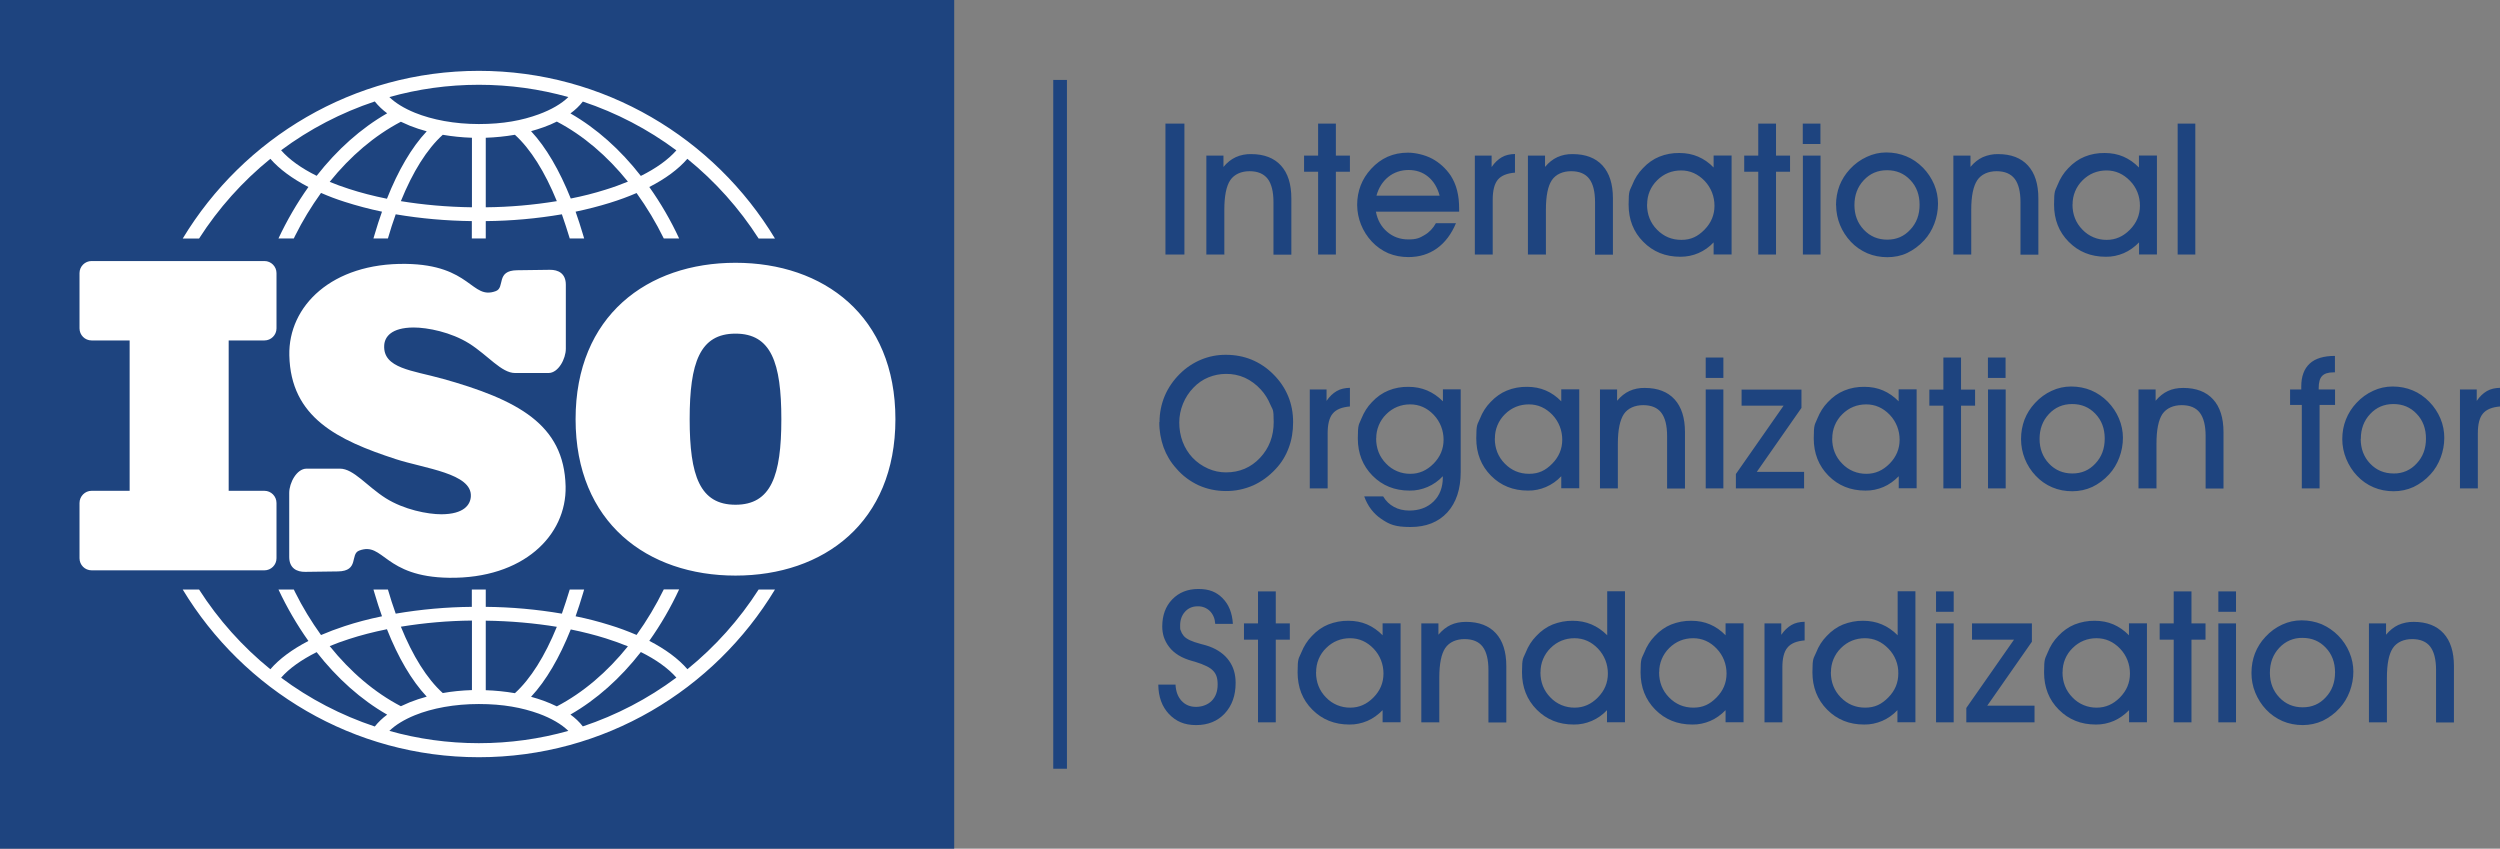
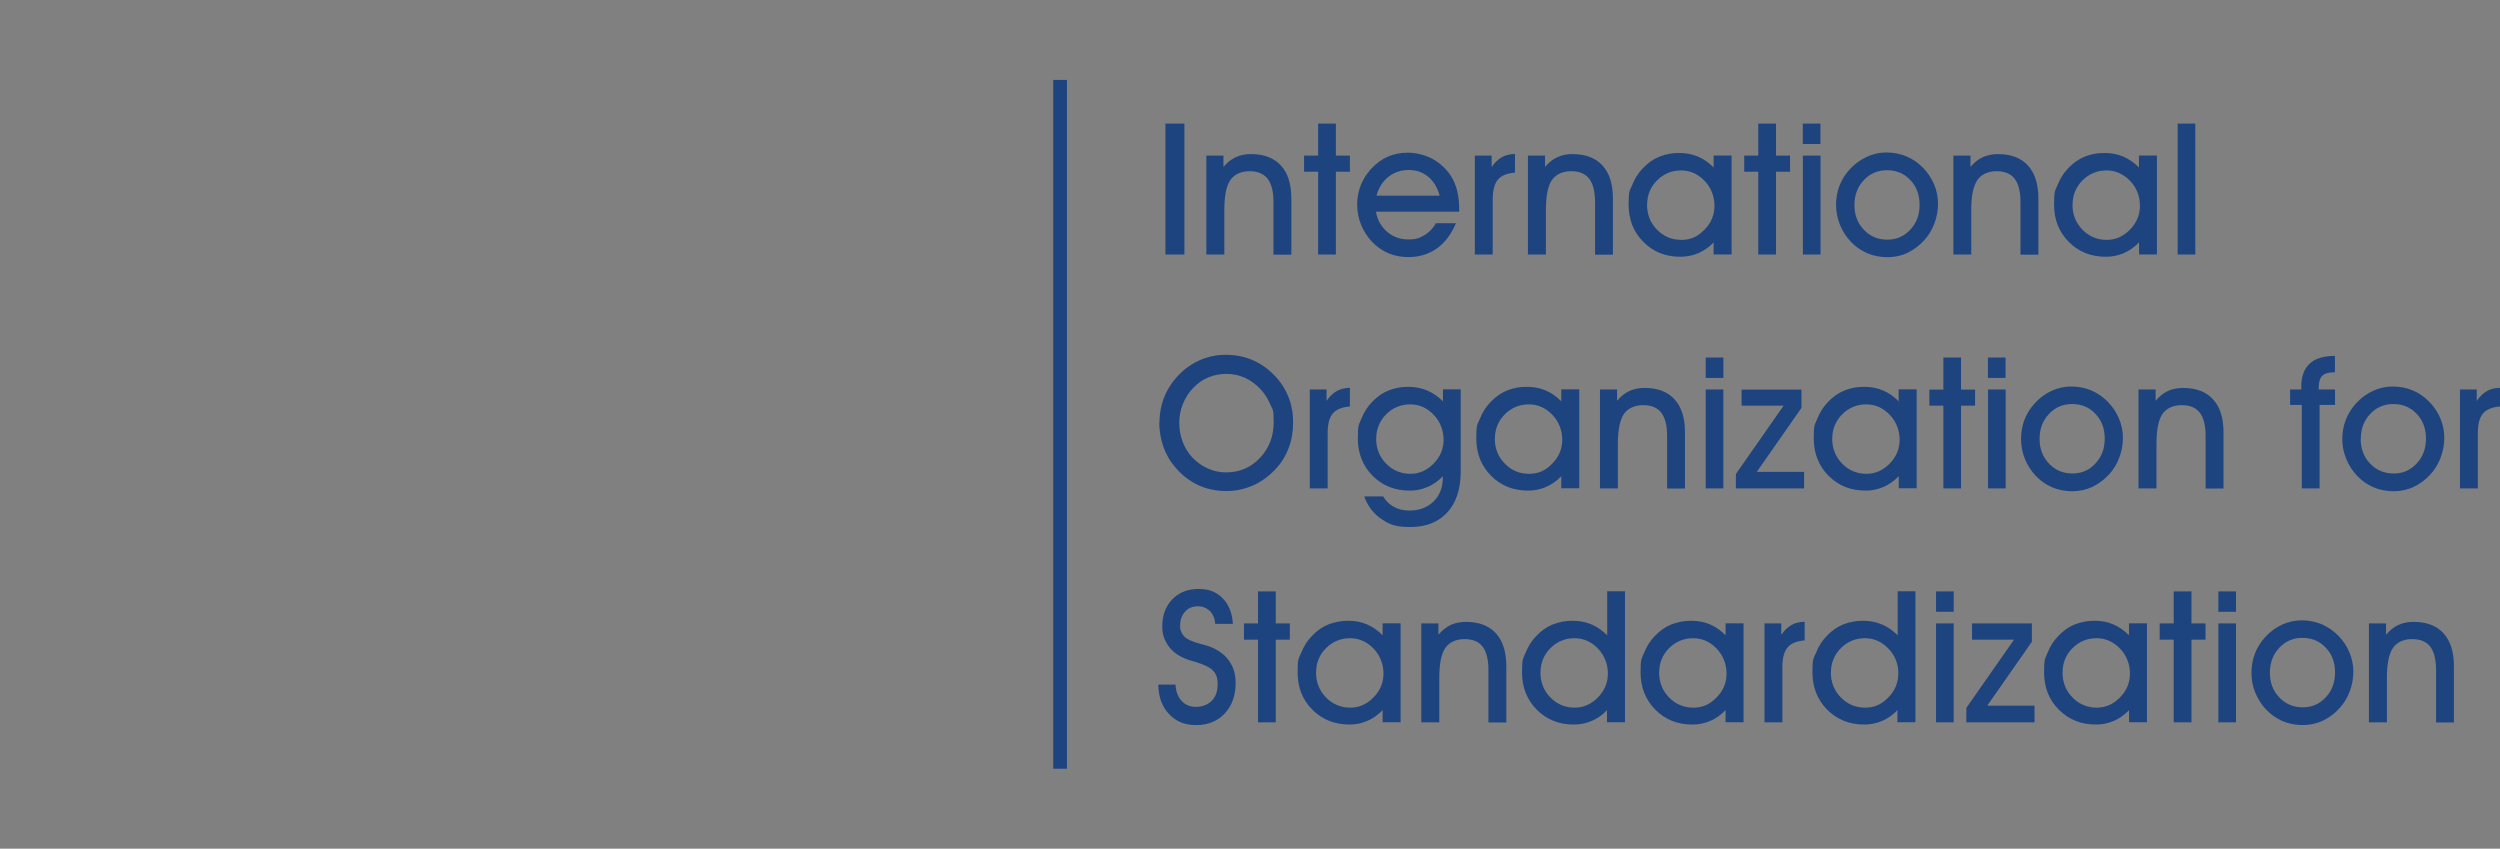
<svg xmlns="http://www.w3.org/2000/svg" viewBox="0 0 2279.4 773.8">
  <rect x="0" y="0" width="2279.4" height="773.8" fill="#808080" stroke="none" />
  <defs>
    <style>      .cls-1 {        fill: #fff;      }      .cls-1, .cls-2 {        fill-rule: evenodd;      }      .cls-2 {        fill: #1e447f;      }    </style>
  </defs>
  <g>
    <g id="Layer_1">
      <g>
-         <path class="cls-2" d="M0,0h870v773.8H0V0Z" />
-         <path class="cls-1" d="M83.5,238h157.6c6.1,0,11,5,11,11v50.4c0,6.1-5,11-11,11h-32.6v137.1h32.6c6.1,0,11,5,11,11.1v50.4c0,6.1-5,11-11,11H83.5c-6.1,0-11-4.9-11-11v-50.4c0-6.1,5-11.1,11-11.1h34.7v-137.1h-34.7c-6.1,0-11-4.9-11-11v-50.4c0-6.1,5-11,11-11h0ZM670.6,524.8c-80.3,0-145.8-48.3-145.8-142.6s65.5-142.6,145.8-142.6,145.8,48.3,145.8,142.6-65.5,142.6-145.8,142.6ZM712.4,382.2c0-51.6-9.3-78-41.8-78s-41.8,26.4-41.8,78,9.3,78,41.8,78c32.5,0,41.8-26.5,41.8-78ZM403,345.2c-26.7-7.5-53.9-9.2-52.7-30.3.4-7.7,6.4-16.2,26.8-16.3,12.7,0,34.1,4.2,50.7,14.6,17.1,10.8,29.4,26.9,41.8,26.9h30.5c9,0,15.8-13,15.8-22.1v-58.4c0-10.4-7-13.7-14.6-13.6l-29.8.4c-19.7.2-10.8,15.8-19.4,19-22.4,8.4-22.3-24-82.1-24.8-67.4-.9-107.2,38.4-106.2,83.4,1.2,56.6,44,77.3,97,94.6,26.4,8.6,69.7,13,68.5,34-.4,7.7-6.4,16.2-26.8,16.3-12.7,0-34.1-4.2-50.7-14.6-17.1-10.8-29.4-27-41.8-27h-30.5c-9,0-15.8,13-15.8,22.1v58.4c0,10.4,7,13.7,14.6,13.6l29.8-.4c19.7-.3,10.8-15.8,19.4-19,22.4-8.4,22.3,24,82,24.8,67.4.9,107.2-38.4,106.2-83.4-1.3-56.6-43.7-78.9-112.9-98.3h0ZM626.7,144.8c-8.2,9.5-20,18.2-34.7,25.7,10.5,14.8,19.6,30.5,27.2,46.9h-14c-7.1-14.5-15.4-28.3-24.8-41.4-7.6,3.3-15.8,6.3-24.5,9-9.7,3-20.1,5.7-31.1,8,2.3,6.6,4.6,13.5,6.7,20.7l1.1,3.7h-13.2v-.2c-2.2-7.3-4.6-14.6-7.1-21.8-22.9,3.9-46.1,6-69.4,6.2v15.8h-12.7v-15.8c-23.3-.3-46.4-2.3-69.4-6.2-2.6,7.3-5,14.6-7.1,22h-13.2c.3-1.2.7-2.5,1.1-3.7,2.1-7.1,4.3-14.1,6.7-20.7-11.5-2.4-22.9-5.4-34.1-9-7.3-2.3-14.4-5-21.5-8.1-8.9,12.4-16.9,25.5-23.7,39.2l-1.1,2.3h-14c7.7-16.4,16.8-32.1,27.3-46.9-14.7-7.6-26.5-16.3-34.7-25.7-25.4,20.6-47.3,45.1-65,72.7h-14.9c55.3-91.5,155.7-152.9,270-152.9s214.8,61.4,270,152.9h-14.9c-17.6-27.5-39.6-52.1-65-72.7h0ZM355,88.5c5.5,5.4,13.5,10.3,23.3,14.3,15.8,6.4,36.1,10.3,58.3,10.3s39.4-3.3,54.7-8.9c11.4-4.2,20.7-9.6,26.9-15.7-26-7.3-53.3-11.2-81.6-11.2s-55.6,3.9-81.6,11.2ZM353,103.3c-4.2-3.1-8-6.7-11.3-10.8-30.6,10.2-59.5,25.2-85.4,44.5,7.4,8.5,18.5,16.4,32.4,23.3,18.7-23.9,40.4-43.3,64.3-57ZM389,119.7c-5.2-1.4-10.4-3.1-15.4-5.1-2.7-1.1-5.4-2.3-8.1-3.6-24,12.6-46,31.3-64.9,54.8,5.5,2.3,11.3,4.4,17.5,6.4,10.7,3.5,22.3,6.5,34.7,9,10.2-25.8,22.5-46.8,36.2-61.4h0ZM430.2,125.6c-8.9-.3-17.8-1.2-26.5-2.7-14.4,13-27.4,33.8-38.2,60.5,20.1,3.3,42,5.3,64.8,5.6v-63.4ZM469.4,122.9c-8.8,1.5-17.6,2.4-26.5,2.7v63.4c21.7-.2,43.4-2.1,64.8-5.6-10.9-26.7-23.9-47.5-38.2-60.5ZM507.6,110.9c-3.7,1.9-7.8,3.6-12,5.1-3.6,1.3-7.4,2.5-11.4,3.6,13.7,14.7,25.9,35.7,36.2,61.4,10.7-2.1,21.4-4.8,31.8-8.1,6.9-2.1,13.7-4.6,20.3-7.3-18.9-23.5-40.8-42.2-64.9-54.8ZM531.4,92.6c-3.2,4.1-7,7.7-11.3,10.8,23.9,13.7,45.6,33.1,64.2,57,13.9-6.9,24.9-14.8,32.4-23.3-25.9-19.3-54.7-34.3-85.3-44.5ZM626.7,610.1c-8.2-9.5-20-18.2-34.7-25.8,10.5-14.8,19.6-30.5,27.2-46.9h-14c-7.1,14.5-15.4,28.4-24.8,41.5-8-3.4-16.2-6.5-24.5-9-10.2-3.2-20.6-5.9-31.1-8,2.3-6.6,4.6-13.5,6.7-20.7l1.1-3.7h-13.2v.2c-2.2,7.3-4.6,14.6-7.1,21.8-22.9-3.9-46.1-6-69.4-6.2v-15.8h-12.7v15.8c-23.3.2-46.5,2.3-69.4,6.2-2.6-7.3-5-14.6-7.1-22h-13.2c.3,1.2.7,2.5,1.1,3.7,2.1,7.1,4.3,14.1,6.7,20.7-12.1,2.5-23.5,5.5-34.1,9-7.6,2.5-14.8,5.2-21.5,8.1-8.9-12.4-16.9-25.5-23.7-39.2l-1.1-2.3h-14c7.7,16.4,16.8,32.1,27.3,46.9-14.7,7.6-26.5,16.3-34.7,25.8-25.4-20.6-47.3-45.1-65-72.7h-14.9c55.3,91.5,155.7,152.9,270,152.9s214.8-61.4,270-152.9h-14.9c-17.6,27.5-39.6,52.1-65,72.7h0ZM355,666.4c5.5-5.4,13.5-10.3,23.3-14.3,15.8-6.4,36.1-10.2,58.3-10.2s39.4,3.3,54.7,8.8c11.4,4.2,20.7,9.6,26.9,15.7-26,7.3-53.3,11.2-81.6,11.2s-55.6-3.9-81.6-11.2h0ZM353,651.6c-4.2,3.1-8,6.7-11.3,10.8-30.6-10.2-59.5-25.2-85.4-44.5,7.4-8.5,18.5-16.3,32.4-23.3,18.7,23.9,40.4,43.3,64.3,57ZM389,635.2c-5.2,1.4-10.4,3.1-15.4,5.1-2.7,1.1-5.4,2.3-8.1,3.6-24-12.5-46-31.3-64.9-54.8,5.5-2.3,11.3-4.4,17.5-6.4,10.7-3.5,22.3-6.5,34.7-9,10.2,25.8,22.5,46.8,36.2,61.4h0ZM430.2,629.2c-9.2.3-18.1,1.2-26.5,2.7-14.4-13-27.4-33.8-38.2-60.5,21.4-3.5,43.1-5.4,64.8-5.6v63.4ZM469.4,632c-8.8-1.5-17.6-2.4-26.5-2.7v-63.4c22.8.3,44.6,2.3,64.8,5.6-10.9,26.7-23.9,47.5-38.2,60.5ZM507.6,644c-3.9-1.9-7.9-3.6-12-5.1-3.6-1.3-7.4-2.5-11.4-3.6,13.7-14.7,25.9-35.6,36.2-61.4,11.3,2.3,21.9,5,31.8,8.1,7.2,2.3,14,4.7,20.3,7.3-18.9,23.5-40.8,42.2-64.9,54.8ZM531.4,662.3c-3.2-4.1-7-7.7-11.3-10.8,23.9-13.7,45.6-33.1,64.2-57,13.9,6.9,24.9,14.8,32.4,23.3-25.9,19.3-54.7,34.3-85.3,44.5Z" />
+         <path class="cls-2" d="M0,0h870H0V0Z" />
        <path class="cls-2" d="M1079.9,232.1h-17.3v-119.4h17.3v119.4ZM1116.1,232.1h-16.2v-90.2h15.6v10.3c3.4-4.1,7.1-7,11.2-8.9,4.4-2,9.2-2.9,14-2.8,11.8,0,20.9,3.5,27.2,10.4s9.5,16.9,9.5,29.9v51.4h-16.3v-47.9c0-9.6-1.8-16.7-5.3-21.3-3.6-4.6-9.1-6.9-16.5-6.9s-13.9,2.7-17.6,8.2c-3.6,5.4-5.4,14.4-5.4,27v41h0,0ZM1201.8,232.1v-75.5h-12.8v-14.7h12.8v-29.2h16.2v29.2h12.8v14.7h-12.8v75.5h-16.2ZM1312.6,178.4c-2-7.4-5.5-13.2-10.5-17.3-5-4.1-10.9-6.1-17.8-6.1s-13.3,2.1-18.5,6.3c-5.2,4.2-8.8,9.9-10.8,17.1h57.6ZM1254.5,193c1.4,7.5,4.8,13.7,10.2,18.3,5.4,4.7,11.9,7,19.4,7s10.2-1.3,14.6-3.9c4.4-2.5,7.9-6.2,10.5-10.9h18.3c-4.2,10-10,17.7-17.4,23-7.5,5.3-16.1,7.9-26,7.9-6.3,0-12.5-1.1-18.3-3.5-5.7-2.5-10.8-6.1-15-10.6-8.5-9.1-13.3-21-13.4-33.4,0-6.4,1.1-12.3,3.2-17.8s5.3-10.5,9.5-15.1c4.5-4.9,9.5-8.6,15.1-11.1,5.7-2.5,11.8-3.7,18.5-3.7s15.3,1.9,22.1,5.5c6.8,3.7,12.4,8.8,16.9,15.4,2.6,4.1,4.6,8.6,5.8,13.5,1.3,4.9,1.9,10.5,1.9,16.8v2.6h-75.9s0,0,0,0ZM1360.9,232.1h-16.2v-90.2h15.3v10.4c2.7-4,5.8-6.9,9.2-8.9s7.5-2.9,12.1-3v17c-7.3.6-12.5,2.7-15.6,6.4s-4.7,9.8-4.7,18.1v50.2h0ZM1409.3,232.1h-16.2v-90.2h15.6v10.3c3.4-4.1,7.1-7,11.2-8.9,4.4-2,9.2-2.9,14-2.8,11.8,0,20.9,3.5,27.2,10.4,6.3,6.9,9.5,16.9,9.5,29.9v51.4h-16.3v-47.9c0-9.6-1.8-16.7-5.3-21.3s-9.1-6.9-16.5-6.9-13.9,2.7-17.6,8.2c-3.6,5.4-5.4,14.4-5.4,27v41h0,0ZM1501.7,186.4c0,9.1,3,16.8,9.1,23s13.4,9.3,22.2,9.3,15-3.1,21.1-9.3c6.1-6.2,9.1-13.5,9.1-21.8s-3-16.4-9-22.7c-6.1-6.3-13.2-9.5-21.5-9.5s-15.8,3-21.8,9-9.1,13.4-9.1,22.1h0ZM1562.4,232.1v-11.1c-3.9,4.2-8.6,7.5-13.9,9.8-5.1,2.2-10.6,3.3-16.4,3.3-13.6,0-24.8-4.5-33.8-13.6-9-9-13.4-20.4-13.4-34s1.1-12.4,3.4-18.1c2.2-5.7,5.4-10.7,9.6-15,4.5-4.8,9.5-8.3,14.9-10.5,5.9-2.4,12.1-3.5,18.4-3.4,6.2,0,11.9,1.1,17,3.3,5.2,2.2,10,5.5,14.2,9.9v-10.9h16.4v90.2h-16.4s0,0,0,0ZM1603.1,232.1v-75.5h-12.8v-14.7h12.8v-29.2h16.2v29.2h12.8v14.7h-12.8v75.5h-16.2ZM1659.8,131.3h-16.1v-18.6h16.1v18.6ZM1643.8,232.1v-90.2h16.1v90.2h-16.1ZM1690.8,186.9c0,9,2.8,16.5,8.6,22.6,5.7,6,12.8,9,21.3,9s15.4-3,21-9.1c5.7-6,8.5-13.6,8.5-22.7s-2.8-16.7-8.5-22.6c-5.7-6-12.7-8.9-21.2-8.9s-15.5,3-21.2,9.1c-5.7,6.1-8.5,13.6-8.5,22.7h0ZM1674,187.1c0-6.4,1.1-12.4,3.2-17.9,2.2-5.6,5.4-10.6,9.5-15,4.5-4.9,9.7-8.6,15.4-11.2,5.5-2.6,11.6-4,17.7-4,6.6,0,12.6,1.2,18.2,3.5,5.7,2.3,10.7,5.8,15.3,10.4,4.4,4.5,7.8,9.7,10.2,15.3,2.4,5.7,3.5,11.6,3.5,17.6s-1.1,12.2-3.3,18c-2.2,5.8-5.3,11-9.3,15.3-4.6,5-9.8,8.8-15.4,11.5s-11.8,3.9-18.2,3.9-12.7-1.2-18.3-3.6c-5.7-2.5-10.8-6-15-10.5-4.2-4.5-7.6-9.7-9.9-15.4-2.3-5.7-3.5-11.8-3.5-18h0ZM1797.2,232.1h-16.2v-90.2h15.6v10.3c3.4-4.1,7.1-7,11.2-8.9,4.4-1.9,9.2-2.9,14-2.8,11.8,0,20.9,3.5,27.2,10.4,6.3,6.9,9.5,16.9,9.5,29.9v51.4h-16.3v-47.9c0-9.6-1.8-16.7-5.3-21.3-3.6-4.6-9.1-6.9-16.5-6.9s-13.9,2.7-17.6,8.2c-3.6,5.4-5.5,14.4-5.5,27v41h0ZM1889.6,186.4c0,9.1,3,16.8,9.1,23,5.8,6.1,13.8,9.4,22.2,9.3,8,0,15-3.1,21.1-9.3,6.1-6.2,9.1-13.5,9.1-21.8.1-8.5-3.1-16.7-9-22.7-6.1-6.3-13.2-9.5-21.5-9.5s-15.8,3-21.8,9c-5.9,5.8-9.2,13.8-9.1,22.1h0ZM1950.3,232.1v-11.1c-4.2,4.3-8.8,7.6-13.9,9.8-5.2,2.2-10.7,3.4-16.4,3.3-13.6,0-24.8-4.5-33.8-13.6-9-9-13.4-20.4-13.4-34s1.1-12.4,3.3-18.1c2.3-5.7,5.4-10.7,9.6-15,4.5-4.8,9.5-8.3,14.9-10.5,5.8-2.4,12.1-3.5,18.4-3.4,6.2,0,11.9,1.1,17,3.3s9.9,5.5,14.2,9.9v-10.9h16.4v90.2h-16.4s0,0,0,0ZM1985.5,232.1v-119.4h16.1v119.4h-16.1ZM1075.2,385.1c0,6.2,1,12.1,3.1,17.7,2.1,5.5,5.1,10.3,8.9,14.4,4.1,4.3,8.8,7.6,14.2,10,5.4,2.4,10.8,3.5,16.4,3.5,12.3,0,22.7-4.4,31-13.2,8.3-8.8,12.5-19.7,12.5-32.7s-1-10.8-3-15.8c-2.1-5.1-5-9.8-8.7-13.8-4.1-4.5-9-8.2-14.6-10.8-5.4-2.4-11.3-3.6-17.2-3.5-5.6,0-11,1.1-16.1,3.2-5.1,2.1-9.6,5.2-13.5,9.3-4.1,4.2-7.4,9.2-9.6,14.7-2.3,5.6-3.4,11.3-3.4,17.1h0ZM1057.2,384.9c0-8.4,1.6-16.3,4.7-23.8,3.2-7.6,8-14.5,13.9-20.3,5.5-5.5,12.1-9.9,19.3-12.9,7.2-3,15-4.5,22.8-4.4,8.3,0,16.1,1.5,23.2,4.4,7.3,3,14,7.5,19.6,13.1,6.1,6,10.6,12.6,13.7,20,3.1,7.4,4.6,15.3,4.6,23.9s-1.3,16.3-4,23.4c-2.6,7.1-6.6,13.7-11.8,19.2-6.2,6.7-13.1,11.7-20.7,15.1-7.8,3.4-16.3,5.2-24.8,5.1-8.5,0-17-1.7-24.8-5.2-7.8-3.6-14.8-8.8-20.4-15.4-5.1-5.6-9-12.1-11.6-19.2-2.6-7.4-4-15.2-3.9-23.1h0ZM1210.4,445.3h-16.2v-90.2h15.3v10.4c2.7-4,5.8-6.9,9.2-8.9s7.5-2.9,12.1-3v17c-7.3.6-12.5,2.7-15.6,6.4-3.2,3.7-4.7,9.8-4.7,18.1v50.2h0ZM1243.8,452.6h17.3c2.5,4.2,5.8,7.4,9.9,9.6,4,2.2,8.7,3.3,14,3.3,9.1,0,16.5-2.8,22.1-8.3,5.6-5.5,8.4-12.8,8.4-21.9v-1.1c-3.9,4.2-8.6,7.5-13.9,9.8-5.2,2.2-10.7,3.4-16.4,3.3-13.6,0-24.8-4.5-33.8-13.6-8.9-9-13.4-20.4-13.4-34s1.1-12.4,3.3-18.1c2.3-5.7,5.4-10.7,9.6-15,4.5-4.8,9.5-8.3,14.9-10.5,5.8-2.4,12.1-3.5,18.4-3.4,6.1,0,11.8,1.1,17,3.3,5.2,2.2,10,5.5,14.4,9.9v-10.9h16.2v75.3c0,15.7-4.1,28-12.2,36.9-8.2,8.9-19.4,13.3-33.6,13.3s-19.2-2.4-26.5-7.3c-7.3-4.9-12.5-11.8-15.7-20.7h0ZM1254.7,399.7c0,9.1,3,16.8,9.1,23,5.8,6.1,13.8,9.4,22.2,9.3,8,0,15-3.1,21.1-9.3,6.1-6.2,9.1-13.5,9.1-21.8s-3-16.4-9-22.7c-6-6.3-13.2-9.5-21.5-9.5s-15.8,3-21.8,9c-5.9,5.8-9.2,13.8-9.1,22.1h0ZM1362.9,399.7c0,9.1,3,16.8,9.1,23s13.4,9.3,22.2,9.3,15-3.1,21.1-9.3c6.1-6.2,9.1-13.5,9.1-21.8s-3-16.4-9-22.7c-6.1-6.3-13.2-9.5-21.5-9.5s-15.8,3-21.8,9c-5.9,5.8-9.2,13.8-9.1,22.1h0ZM1423.5,445.3v-11.1c-3.9,4.2-8.6,7.5-13.9,9.8-5.2,2.2-10.7,3.4-16.4,3.3-13.6,0-24.8-4.5-33.8-13.6-8.9-9-13.4-20.4-13.4-34s1.1-12.4,3.4-18.1c2.2-5.7,5.4-10.7,9.6-15,4.5-4.8,9.5-8.3,14.9-10.5,5.8-2.4,12.1-3.5,18.4-3.4,6.2,0,11.9,1.1,17,3.3,5.2,2.2,9.9,5.5,14.2,9.9v-10.9h16.4v90.2h-16.4s0,0,0,0ZM1475,445.3h-16.2v-90.2h15.6v10.3c3.4-4,7.1-7,11.2-8.9,4.4-2,9.2-2.9,14-2.8,11.8,0,20.9,3.5,27.2,10.4,6.3,6.9,9.5,16.9,9.5,29.9v51.4h-16.3v-47.8c0-9.6-1.8-16.7-5.3-21.3-3.5-4.6-9.1-6.9-16.5-6.9s-13.9,2.7-17.6,8.1c-3.6,5.5-5.5,14.4-5.5,27v41h0ZM1571.3,344.6h-16.1v-18.6h16.1v18.6ZM1555.2,445.3v-90.2h16.1v90.2h-16.1ZM1645,445.3h-62.3v-13.1l43.5-62.3h-38.3v-14.7h54.6v16.7l-40.7,58.3h43.1v15.3h0,0ZM1670.5,399.7c0,9.1,3,16.8,9.1,23,5.8,6.1,13.8,9.4,22.2,9.3,8,0,15-3.1,21.1-9.3,6.1-6.2,9.1-13.5,9.1-21.8s-3-16.4-9-22.7c-6.1-6.3-13.2-9.5-21.5-9.5s-15.8,3-21.8,9c-5.9,5.8-9.2,13.8-9.1,22.1h0ZM1731.2,445.3v-11.1c-4.2,4.3-8.8,7.6-13.9,9.8-5.2,2.2-10.7,3.4-16.4,3.3-13.6,0-24.8-4.5-33.8-13.6-8.9-9-13.4-20.4-13.4-34s1.1-12.4,3.3-18.1c2.3-5.7,5.4-10.7,9.6-15,4.5-4.8,9.5-8.3,14.9-10.5,5.8-2.4,12.1-3.5,18.4-3.4,6.2,0,11.9,1.1,17,3.3s9.9,5.5,14.2,9.9v-10.9h16.4v90.2h-16.4s0,0,0,0ZM1771.9,445.3v-75.4h-12.8v-14.7h12.8v-29.2h16.1v29.2h12.8v14.7h-12.8v75.4h-16.1ZM1828.6,344.6h-16.1v-18.6h16.1v18.6ZM1812.6,445.3v-90.2h16.1v90.2h-16.1ZM1859.6,400.2c0,9,2.9,16.5,8.6,22.5,5.7,6,12.8,9,21.3,9s15.4-3,21-9.1c5.7-6,8.5-13.6,8.5-22.7s-2.8-16.7-8.5-22.6c-5.7-6-12.7-8.9-21.2-8.9s-15.5,3-21.2,9.1c-5.7,6.1-8.5,13.6-8.5,22.7h0ZM1842.7,400.4c0-6.4,1.1-12.4,3.2-17.9,2.2-5.6,5.3-10.5,9.5-15,4.5-4.9,9.6-8.6,15.3-11.2,5.5-2.6,11.6-3.9,17.7-3.9,6.5,0,12.6,1.2,18.2,3.5,5.7,2.4,10.9,6,15.2,10.4,4.4,4.5,7.8,9.6,10.2,15.3,2.4,5.7,3.6,11.5,3.6,17.6s-1.1,12.2-3.3,18c-2.2,5.8-5.3,11-9.3,15.3-4.6,5-9.7,8.8-15.4,11.5-5.7,2.6-11.8,3.9-18.2,3.9-6.3,0-12.5-1.1-18.3-3.6-5.7-2.4-10.8-6-15-10.5-8.6-9-13.4-21-13.4-33.5h0ZM1966,445.3h-16.2v-90.2h15.6v10.3c3.4-4,7.1-7,11.2-8.9s8.7-2.8,14-2.8c11.8,0,20.9,3.5,27.2,10.4,6.3,6.9,9.5,16.9,9.5,29.9v51.4h-16.3v-47.8c0-9.6-1.8-16.7-5.3-21.3s-9.1-6.9-16.5-6.9-13.9,2.7-17.6,8.1c-3.6,5.5-5.4,14.4-5.4,27v41h0ZM2114.9,445.3h-16.2v-76.1h-10.7v-14.1h10.2v-2.7c0-9.2,2.6-16.2,7.7-20.9,5.1-4.7,12.8-7,23-7v15h-1.4c-4.8,0-8.2,1.1-10.3,3.3s-3.1,5.8-3.1,11v1.3h14.9v14.1h-14.1v76.1h0,0ZM2152.4,400.2c0,9,2.9,16.5,8.6,22.5,5.7,6,12.8,9,21.4,9,8,.2,15.6-3.1,21-9.1,5.7-6,8.5-13.6,8.5-22.7s-2.8-16.7-8.5-22.6c-5.7-6-12.7-8.9-21.2-8.9s-15.5,3-21.2,9.1c-5.7,6.1-8.5,13.6-8.5,22.7h0ZM2135.6,400.4c0-6.4,1.1-12.4,3.3-17.9,2.2-5.6,5.4-10.6,9.5-15,4.5-4.9,9.7-8.6,15.4-11.2,5.5-2.6,11.6-3.9,17.7-3.9,6.6,0,12.6,1.2,18.2,3.5,5.6,2.3,10.7,5.8,15.2,10.4,4.4,4.5,7.8,9.6,10.2,15.3,2.4,5.7,3.5,11.5,3.5,17.6s-1.1,12.2-3.3,18c-2.2,5.8-5.3,11-9.3,15.3-4.3,4.8-9.6,8.7-15.4,11.5-5.7,2.6-11.8,3.9-18.2,3.9s-12.7-1.2-18.3-3.6c-5.7-2.4-10.8-6-15-10.5-4.2-4.4-7.5-9.6-9.9-15.4s-3.6-11.9-3.6-18h0ZM2259.1,445.3h-16.2v-90.2h15.3v10.4c2.7-4,5.8-6.9,9.2-8.9s7.5-2.9,12.1-3v17c-7.3.6-12.5,2.7-15.6,6.4-3.2,3.7-4.7,9.8-4.7,18.1v50.2h0,0ZM1056.3,624.2h15.5c.3,6.2,2.1,11.1,5.5,14.8,3.4,3.7,7.8,5.5,13.2,5.5s10.7-1.9,14.3-5.5c3.6-3.7,5.4-8.6,5.4-14.8s-1.3-9.6-4-12.5c-2.6-3-8.1-5.7-16.5-8.3-.7-.2-1.5-.4-2.2-.6-10-2.7-17.2-7.1-21.7-13.2-2-2.6-3.5-5.5-4.6-8.6-1-3.1-1.5-6.4-1.5-9.7,0-10.2,3-18.5,9.1-24.8,6.1-6.3,14-9.5,23.9-9.5s16.5,2.8,22.1,8.5c5.6,5.7,8.7,13.4,9.3,23.3h-16.1c-.3-4.8-1.9-8.6-4.8-11.6-2.9-2.9-6.9-4.5-11.1-4.4-4.8,0-8.6,1.6-11.6,4.9-3,3.3-4.5,7.5-4.5,12.6s.3,3.5.8,5.1c.5,1.6,1.4,3.1,2.5,4.4,2.3,2.8,7.4,5.2,15.1,7.2,3.6.9,6.3,1.7,8.2,2.4,7.9,2.9,13.9,7.3,17.9,12.9,4.1,5.6,6.1,12.4,6.1,20.3,0,11.5-3.3,20.8-9.9,27.9-6.5,7-15.3,10.6-26.1,10.6s-18.4-3.4-24.8-10.1c-6.3-6.7-9.6-15.6-9.7-26.7h0ZM1147,658.6v-75.4h-12.8v-14.8h12.8v-29.2h16.2v29.2h12.8v14.8h-12.8v75.4h-16.2ZM1199.9,612.9c0,9.1,3,16.8,9.1,23,5.8,6.1,13.8,9.4,22.2,9.3,8,0,15-3.1,21.1-9.3,6.1-6.2,9.1-13.4,9.1-21.8s-3-16.4-9-22.7c-6.1-6.3-13.2-9.5-21.5-9.5s-15.8,3-21.8,9c-6,5.8-9.2,13.8-9.1,22h0ZM1260.6,658.6v-11.1c-4.2,4.3-8.8,7.6-13.9,9.8-5.2,2.2-10.8,3.4-16.4,3.3-13.5,0-24.8-4.5-33.8-13.6-9-9-13.4-20.4-13.4-34s1.1-12.4,3.4-18.1,5.4-10.7,9.6-15c4.5-4.8,9.5-8.3,14.9-10.5,5.9-2.3,12.1-3.5,18.4-3.4,6.2,0,11.9,1.1,17,3.3s9.9,5.5,14.2,9.9v-10.9h16.4v90.2h-16.4ZM1312.1,658.6h-16.2v-90.2h15.6v10.3c3.4-4,7.1-7,11.2-8.9s8.7-2.8,14-2.8c11.8,0,20.9,3.5,27.2,10.4s9.5,16.9,9.5,29.9v51.4h-16.3v-47.8c0-9.6-1.8-16.7-5.3-21.3s-9.1-6.9-16.5-6.9-13.9,2.7-17.6,8.2c-3.6,5.4-5.4,14.4-5.4,27v41h0ZM1404.5,612.9c0,9.1,3,16.8,9.1,23,5.8,6.1,13.8,9.4,22.2,9.3,8,0,15-3.1,21.1-9.3,6.1-6.2,9.1-13.4,9.1-21.8s-3-16.4-9-22.7c-6-6.3-13.2-9.5-21.5-9.5s-15.8,3-21.8,9c-5.9,5.8-9.2,13.8-9.1,22h0ZM1465.2,658.6v-11.1c-3.9,4.2-8.6,7.5-13.9,9.8-5.2,2.2-10.7,3.4-16.4,3.3-13.6,0-24.8-4.5-33.8-13.6-8.9-9-13.4-20.4-13.4-34s1.1-12.4,3.4-18.1c2.2-5.7,5.4-10.7,9.6-15,4.5-4.8,9.5-8.3,14.9-10.5,5.9-2.3,12.1-3.5,18.4-3.4,6.1,0,11.8,1.1,17,3.3,5.2,2.2,10,5.5,14.4,9.9v-40.1h16.2v119.4h-16.4,0ZM1512.7,612.9c0,9.1,3,16.8,9.1,23s13.4,9.3,22.2,9.3,15-3.1,21.1-9.3c6.1-6.2,9.1-13.4,9.1-21.8s-3-16.4-9-22.7c-6-6.3-13.2-9.5-21.5-9.5s-15.8,3-21.8,9c-5.9,5.8-9.2,13.8-9.1,22h0ZM1573.3,658.6v-11.1c-4.2,4.3-8.8,7.6-13.9,9.8-5.2,2.2-10.7,3.4-16.4,3.3-13.6,0-24.8-4.5-33.8-13.6-8.9-9-13.4-20.4-13.4-34s1.1-12.4,3.4-18.1c2.2-5.7,5.4-10.7,9.6-15,4.5-4.8,9.5-8.3,14.9-10.5,5.9-2.3,12.1-3.5,18.4-3.4,6.2,0,11.9,1.1,17,3.3,5.2,2.2,9.9,5.5,14.2,9.9v-10.9h16.4v90.2h-16.4,0ZM1625,658.6h-16.2v-90.2h15.3v10.4c2.7-4,5.8-6.9,9.2-8.9s7.5-2.9,12.1-3v17c-7.3.6-12.5,2.7-15.6,6.5-3.2,3.7-4.7,9.8-4.7,18.1v50.2h0,0ZM1669.3,612.9c0,9.1,3,16.8,9.1,23s13.4,9.3,22.2,9.3,15-3.1,21.1-9.3c6.1-6.2,9.1-13.4,9.1-21.8.2-8.5-3.1-16.7-9-22.7-6.1-6.3-13.2-9.5-21.5-9.5s-15.8,3-21.8,9c-5.9,5.8-9.2,13.8-9.1,22h0ZM1730,658.6v-11.1c-3.9,4.2-8.6,7.5-13.9,9.8-5.2,2.2-10.8,3.4-16.4,3.3-13.6,0-24.8-4.5-33.8-13.6-8.9-9-13.4-20.4-13.4-34s1.1-12.4,3.4-18.1c2.2-5.7,5.4-10.7,9.6-15,4.5-4.8,9.5-8.3,14.9-10.5,5.9-2.3,12.1-3.5,18.4-3.4,6.1,0,11.8,1.1,17,3.3s10,5.5,14.4,9.9v-40.1h16.2v119.4h-16.4,0ZM1781.3,557.8h-16.1v-18.6h16.1v18.6ZM1765.2,658.6v-90.2h16.1v90.2h-16.1ZM1855.1,658.6h-62.3v-13.1l43.5-62.3h-38.3v-14.8h54.6v16.7l-40.7,58.3h43.1v15.3h0,0ZM1880.5,612.9c0,9.1,3,16.8,9.1,23,5.8,6.1,13.8,9.4,22.2,9.3,8,0,15-3.1,21.1-9.3,6.1-6.2,9.1-13.4,9.1-21.8s-3-16.4-9-22.7c-6.1-6.3-13.2-9.5-21.5-9.5s-15.8,3-21.8,9c-6,5.8-9.2,13.8-9.1,22h0ZM1941.2,658.6v-11.1c-4.2,4.3-8.8,7.6-13.9,9.8-5.2,2.2-10.8,3.4-16.4,3.3-13.5,0-24.8-4.5-33.8-13.6-9-9-13.4-20.4-13.4-34s1.1-12.4,3.3-18.1c2.2-5.6,5.4-10.7,9.6-15,4.5-4.8,9.5-8.3,14.9-10.5,5.9-2.3,12.1-3.5,18.4-3.4,6.2,0,11.9,1.1,17,3.3s9.9,5.5,14.2,9.9v-10.9h16.4v90.2h-16.4,0ZM1981.9,658.6v-75.4h-12.8v-14.8h12.8v-29.2h16.2v29.2h12.8v14.8h-12.8v75.4h-16.2ZM2038.7,557.8h-16.1v-18.6h16.1v18.6ZM2022.6,658.6v-90.2h16.1v90.2h-16.1ZM2069.6,613.4c0,9,2.9,16.5,8.6,22.5,5.7,6,12.8,9,21.3,9s15.4-3,21-9.1c5.7-6,8.5-13.6,8.5-22.7s-2.8-16.7-8.5-22.6c-5.7-6-12.7-8.9-21.2-8.9-8-.2-15.7,3.1-21.2,9.1-5.7,6.1-8.5,13.6-8.5,22.7h0ZM2052.8,613.6c0-6.4,1.1-12.4,3.2-17.9,2.2-5.6,5.3-10.5,9.5-15,4.5-4.9,9.6-8.6,15.3-11.2,5.6-2.6,11.6-3.9,17.7-3.9,6.5,0,12.6,1.2,18.2,3.5,11.5,5,20.6,14.2,25.4,25.7,2.4,5.7,3.6,11.6,3.6,17.6s-1.1,12.2-3.3,18-5.3,11-9.3,15.3c-4.3,4.8-9.6,8.7-15.4,11.5-5.7,2.6-11.8,3.9-18.2,3.9s-12.7-1.2-18.3-3.6c-5.7-2.5-10.8-6-15-10.5-4.2-4.4-7.5-9.6-9.9-15.4s-3.5-11.9-3.5-18h0ZM2176.1,658.6h-16.2v-90.2h15.6v10.3c3.4-4,7.1-7,11.2-8.9,4.4-1.9,9.2-2.9,14-2.8,11.8,0,20.9,3.5,27.2,10.4s9.5,16.9,9.5,29.9v51.4h-16.3v-47.8c0-9.6-1.8-16.7-5.3-21.3s-9.1-6.9-16.5-6.9-13.9,2.7-17.6,8.2c-3.6,5.4-5.4,14.4-5.4,27v41h0ZM960.3,72.9h12.5v628h-12.5V72.9Z" />
      </g>
    </g>
  </g>
</svg>